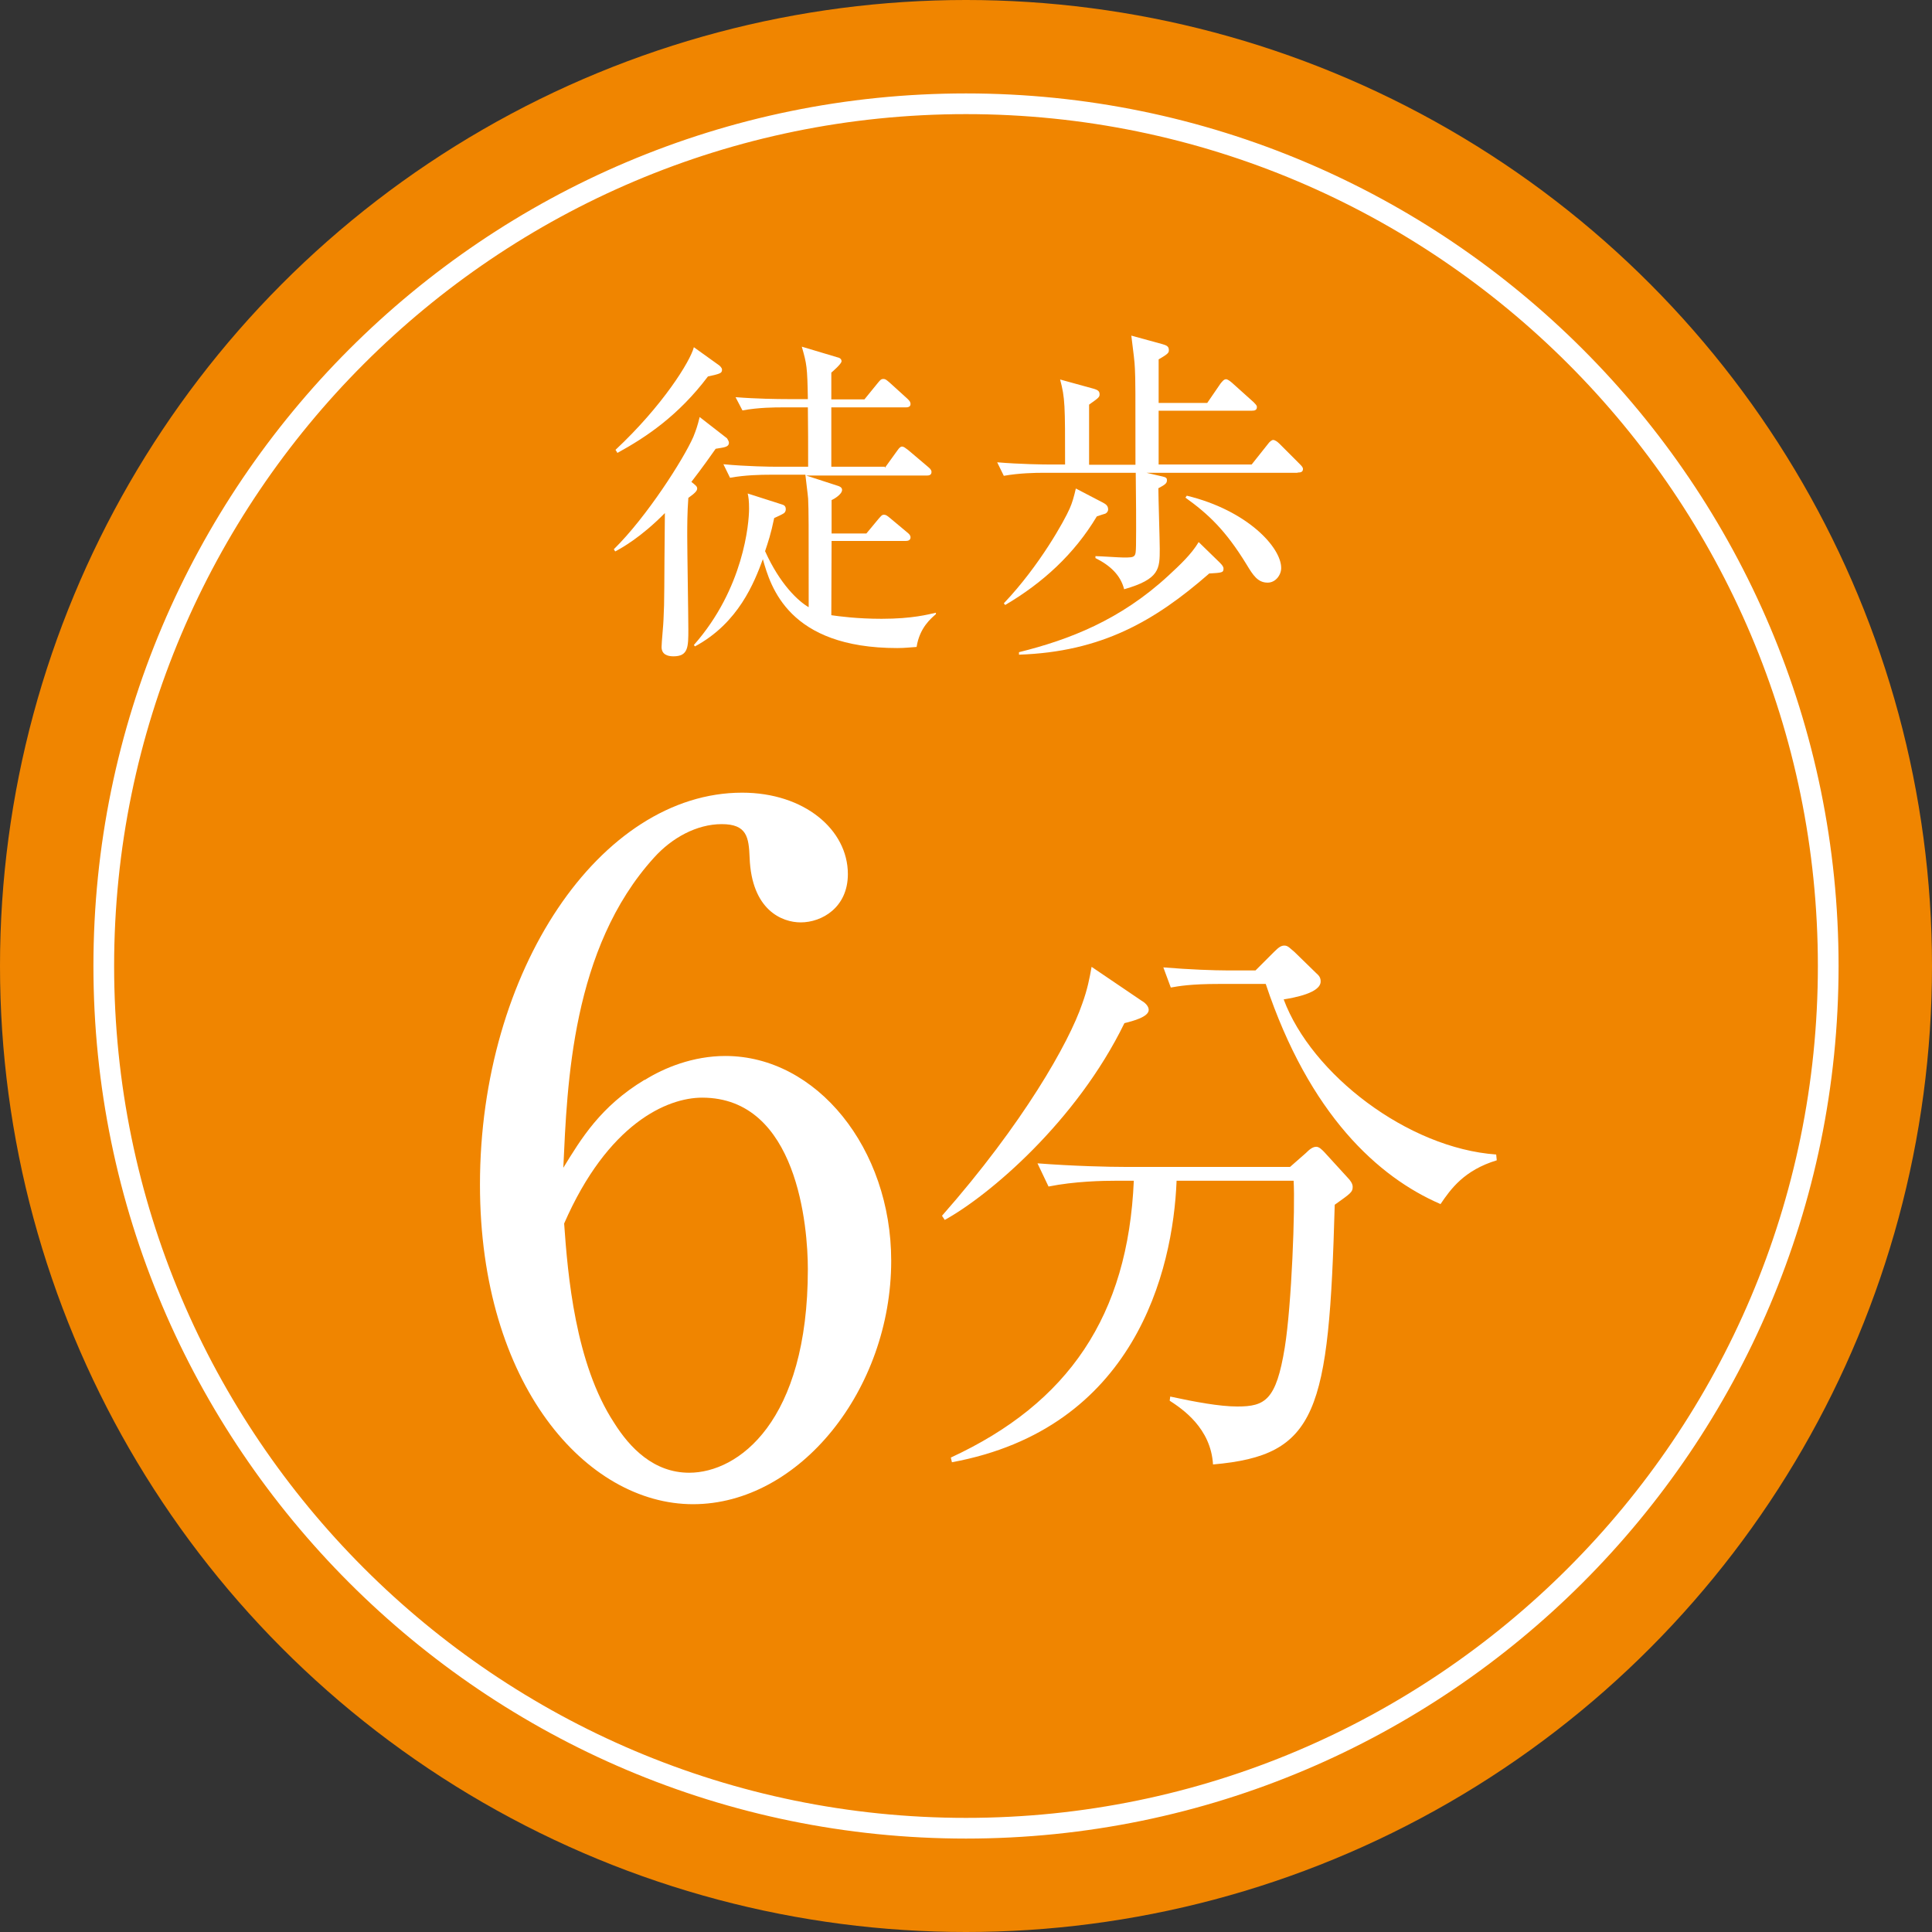
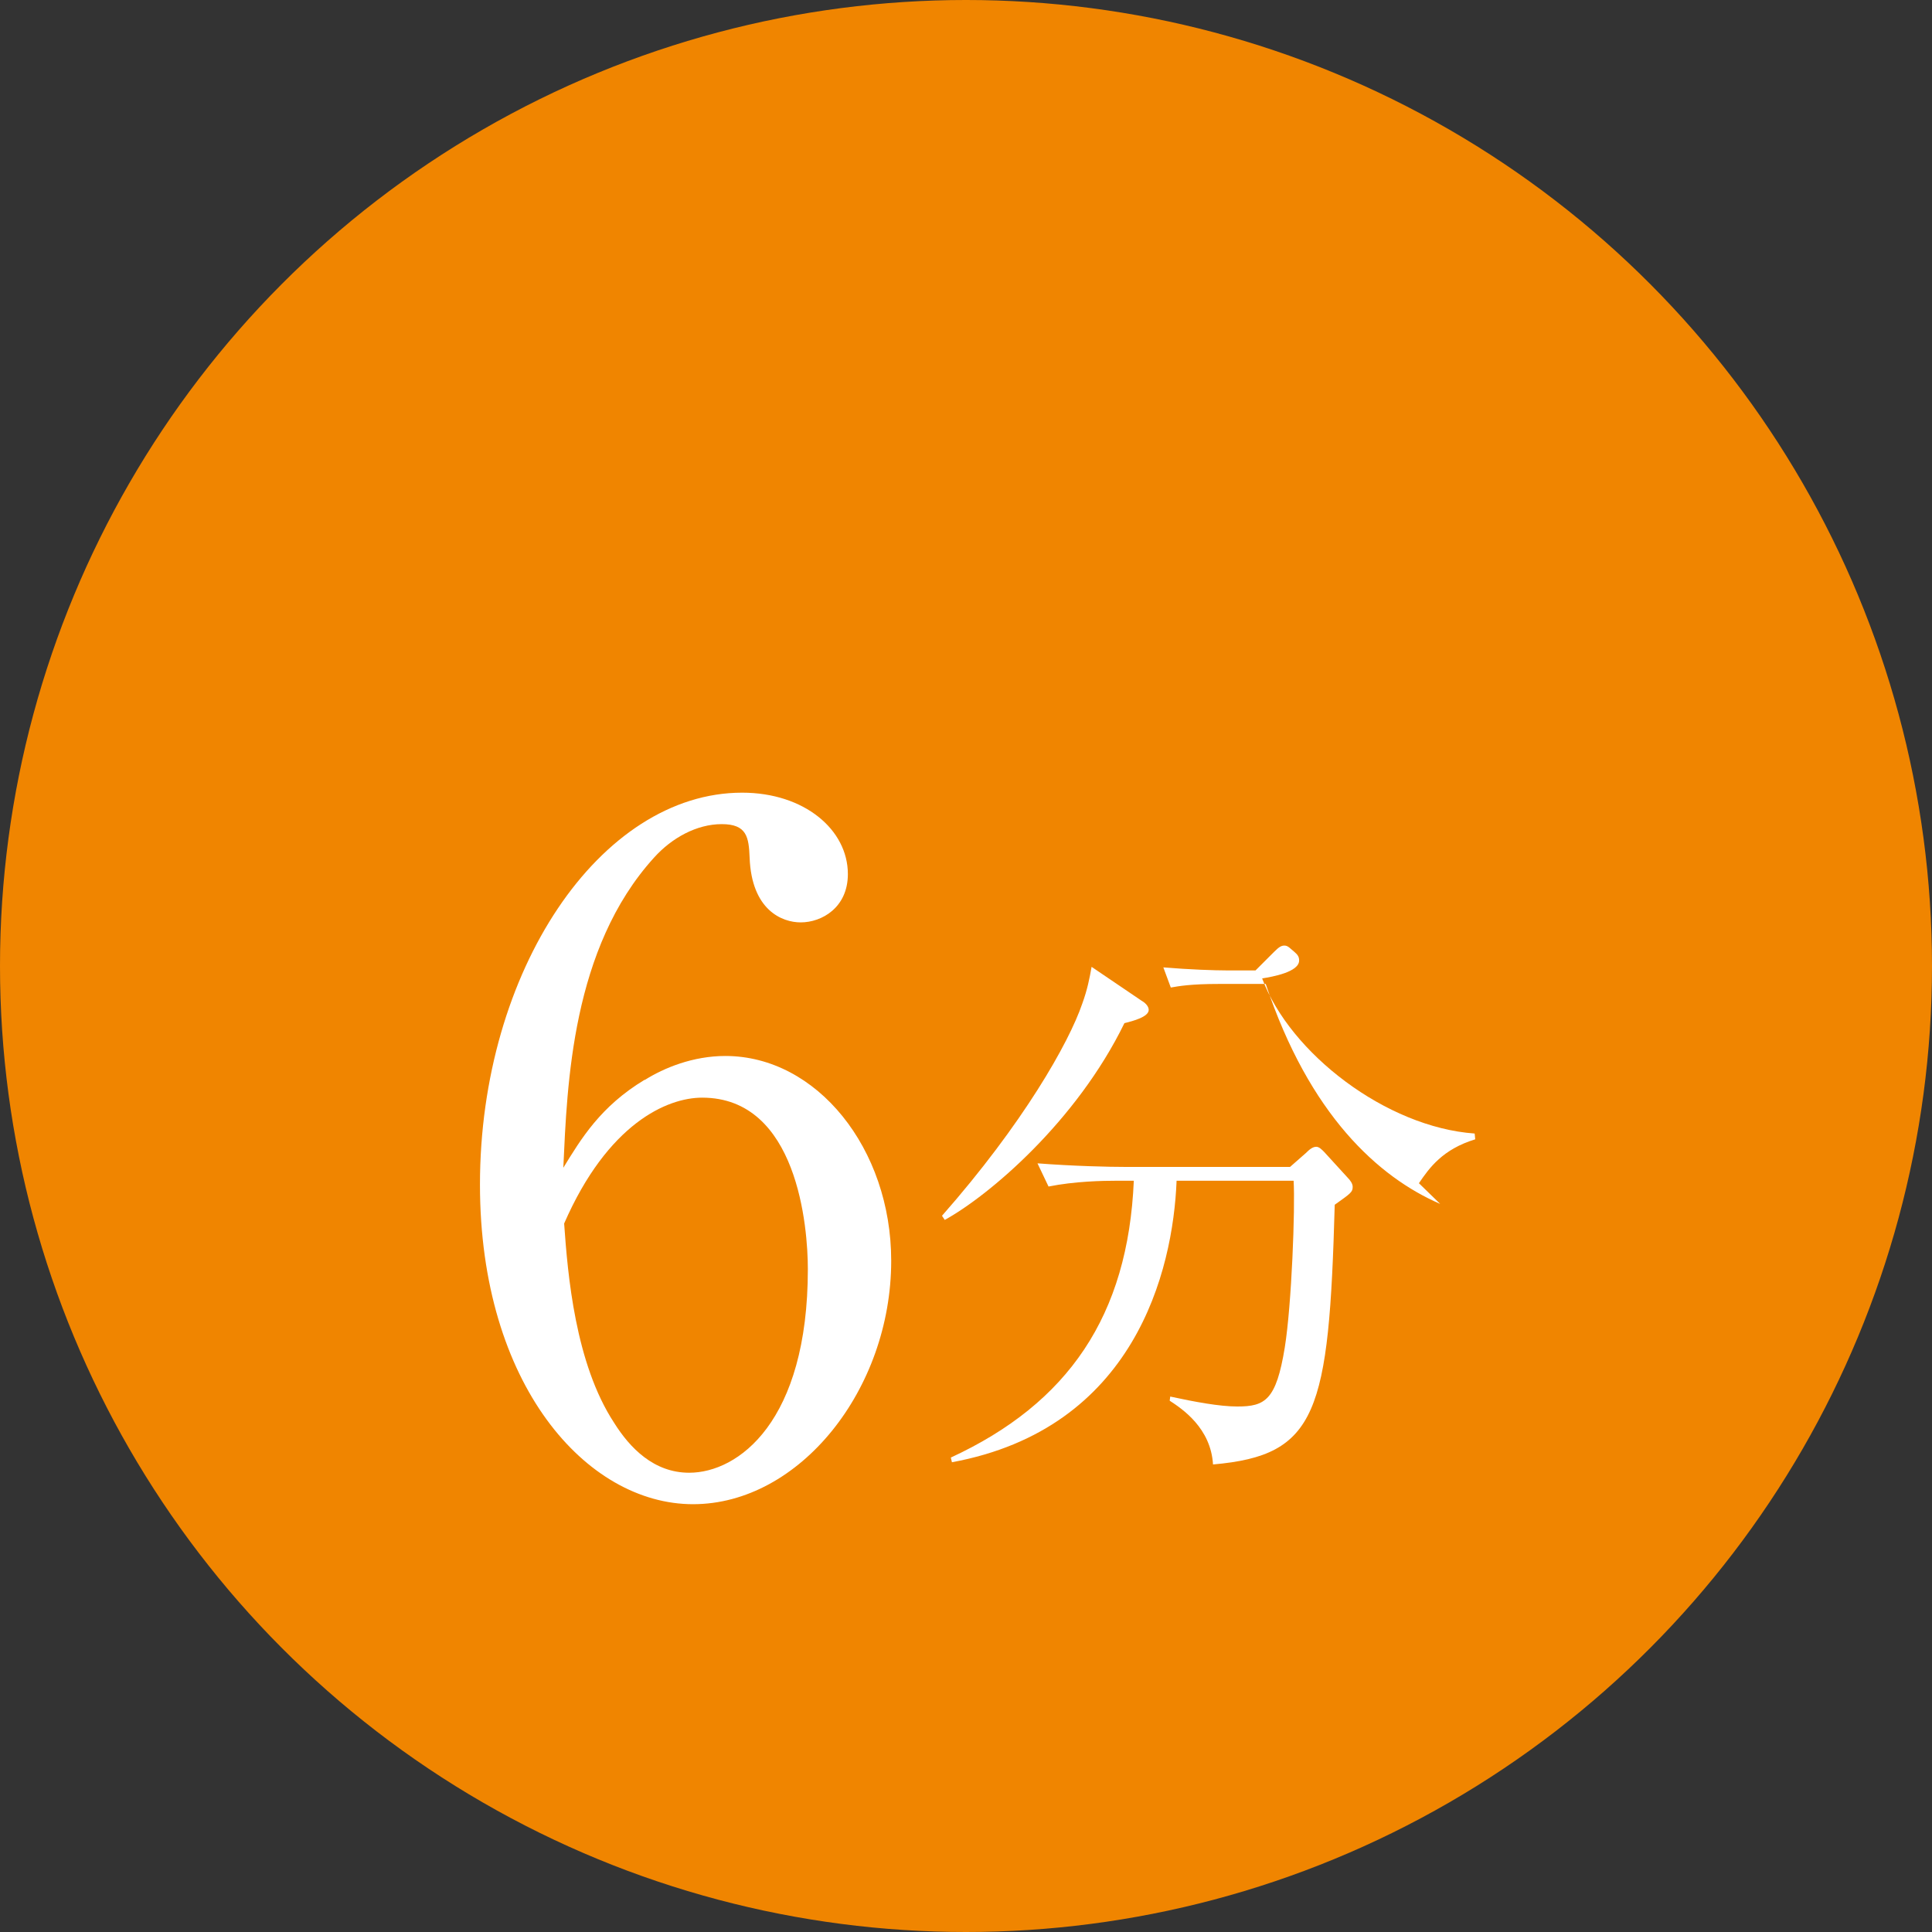
<svg xmlns="http://www.w3.org/2000/svg" id="_レイヤー_2" viewBox="0 0 70 70">
  <rect x="0" y="0" width="70" height="70" fill="#333333" stroke="none" />
  <defs>
    <style>.cls-1{fill:#fff;}.cls-2{fill:#f08500;}.cls-3{fill:none;stroke:#fff;stroke-miterlimit:10;stroke-width:.75px;}</style>
  </defs>
  <g id="_トリム">
    <g>
      <g>
        <circle class="cls-2" cx="35" cy="35" r="35" />
-         <path class="cls-3" d="M35,66.24c-17.23,0-31.24-14.01-31.24-31.24S17.77,3.76,35,3.76s31.24,14.01,31.24,31.24-14.02,31.24-31.24,31.24Z" />
      </g>
      <g>
-         <path class="cls-1" d="M22.25,19.89c1.18-1.16,2.52-3.26,2.87-4.06,.1-.25,.15-.39,.23-.72l.99,.77s.07,.1,.07,.16c0,.17-.2,.17-.48,.22-.2,.28-.44,.63-.88,1.2,.15,.12,.21,.16,.21,.24,0,.07-.05,.15-.32,.34-.04,.53-.04,1.01-.04,1.39,0,.53,.04,2.89,.04,3.37,0,.64,0,.98-.54,.98-.22,0-.43-.07-.43-.34,0-.16,.07-.86,.07-.99,.04-.75,.02-1.06,.05-3.86-.88,.89-1.56,1.26-1.8,1.39l-.05-.08Zm.05-3.59c1.71-1.6,2.71-3.21,2.84-3.72l.92,.66s.1,.08,.1,.15c0,.13-.05,.15-.51,.25-1.07,1.42-2.24,2.2-3.28,2.77l-.06-.1Zm9.76,.65l.44-.61c.1-.15,.15-.16,.18-.16,.07,0,.12,.05,.23,.13l.72,.61c.07,.06,.12,.11,.12,.18,0,.12-.1,.13-.18,.13h-4.36l1.14,.37c.07,.02,.16,.06,.16,.15,0,.16-.29,.33-.38,.37v1.21h1.26l.44-.53c.1-.11,.12-.15,.2-.15,.06,0,.1,.02,.23,.13l.61,.51c.06,.05,.12,.1,.12,.18,0,.11-.1,.13-.18,.13h-2.68c0,.17-.01,2.63-.01,2.69,.28,.04,.94,.13,1.82,.13,1.13,0,1.69-.16,1.97-.22v.05c-.18,.16-.59,.49-.7,1.19-.2,.01-.4,.04-.7,.04-3.94,0-4.59-2.22-4.87-3.22-.31,.84-.88,2.31-2.46,3.16l-.04-.05c1.81-2.05,2-4.42,2-4.94,0-.28-.02-.43-.05-.55l1.25,.4c.07,.02,.13,.06,.13,.17,0,.06-.02,.1-.06,.14-.05,.04-.31,.16-.36,.18-.12,.58-.22,.87-.33,1.2,.54,1.2,1.2,1.81,1.58,2.03,0-3.22,0-3.43-.02-3.93-.01-.15-.09-.75-.1-.87h-1.29c-.31,0-.89,.01-1.44,.11l-.24-.49c.84,.08,1.71,.09,1.88,.09h1.19c0-.72,0-1.49-.01-2.15h-.94c-.22,0-.84,0-1.43,.11l-.25-.48c.76,.06,1.52,.07,1.89,.07h.73c-.02-1.18-.04-1.27-.22-1.9l1.27,.38c.1,.02,.17,.06,.17,.15s-.31,.36-.37,.41v.97h1.2l.48-.59c.07-.08,.11-.15,.2-.15s.12,.04,.22,.12l.65,.59c.06,.06,.12,.11,.12,.2,0,.11-.11,.12-.18,.12h-2.69v2.15h1.94Z" />
-         <path class="cls-1" d="M47,17.13h-5.46l.43,.1c.26,.06,.31,.06,.31,.17,0,.1-.04,.15-.31,.29,0,.34,.05,1.89,.05,2.19,0,.73,0,1.1-1.29,1.47-.13-.51-.5-.86-1.04-1.13v-.07c.16,0,.87,.05,1.02,.05,.44,0,.44-.01,.45-.45,.01-.58,0-1.97-.01-2.62h-3.33c-.31,0-.89,.01-1.45,.11l-.24-.49c.83,.07,1.7,.08,1.89,.08h.57c0-2.17,0-2.4-.18-3.08l1.2,.33c.18,.05,.23,.1,.23,.21,0,.1-.04,.13-.38,.37v2.18h1.68c0-2.75,0-3.06-.02-3.48-.01-.27-.05-.55-.13-1.2l1.13,.31c.13,.04,.23,.07,.23,.21,0,.09,0,.13-.37,.34v1.58h1.76l.48-.7c.05-.06,.12-.16,.2-.16,.06,0,.15,.07,.22,.13l.78,.7c.07,.08,.12,.11,.12,.18,0,.12-.1,.13-.18,.13h-3.38v1.95h3.37l.58-.73c.07-.1,.15-.16,.2-.16,.06,0,.15,.06,.22,.13l.74,.74c.08,.08,.12,.13,.12,.18,0,.12-.1,.13-.18,.13Zm-6.95,1.48s-.2,.06-.31,.1c-.82,1.37-1.96,2.41-3.32,3.21l-.05-.06c1.31-1.38,2.2-3.01,2.38-3.42,.1-.22,.16-.44,.23-.74l.96,.5c.11,.06,.21,.11,.21,.26,0,.06-.04,.12-.1,.15Zm3.75,2.18c-1.96,1.71-3.89,2.83-6.88,2.93v-.09c1.81-.45,3.67-1.16,5.42-2.78,.4-.37,.83-.77,1.09-1.21l.75,.73c.1,.1,.15,.16,.15,.23,0,.15-.05,.15-.53,.18Zm2.13,.32c-.36,0-.53-.27-.76-.65-.77-1.26-1.4-1.84-2.22-2.43l.05-.07c2.19,.53,3.42,1.87,3.42,2.62,0,.25-.2,.53-.49,.53Z" />
-       </g>
+         </g>
      <g>
        <path class="cls-1" d="M23.36,39.13c.7-.44,1.75-.87,2.92-.87,3.32,0,6.01,3.36,6.01,7.42,0,4.66-3.32,8.82-7.18,8.82s-7.72-4.33-7.72-11.58c0-7.75,4.36-14.2,9.5-14.2,2.25,0,3.83,1.34,3.83,2.95,0,1.21-.94,1.75-1.71,1.75-.67,0-1.78-.44-1.85-2.35-.03-.74-.1-1.21-1.01-1.21s-1.81,.5-2.45,1.21c-2.99,3.29-3.15,8.22-3.29,11.24,.64-1.04,1.34-2.22,2.95-3.19Zm-1.11,12.42c.57,.91,1.44,1.81,2.72,1.81,1.78,0,4.3-1.85,4.3-7.38,0-1.51-.37-6.21-3.83-6.21-1.27,0-3.42,.94-5,4.56,.13,1.85,.4,5.07,1.81,7.22Z" />
-         <path class="cls-1" d="M40.74,37.07c-1.74,3.57-4.91,6.25-6.51,7.13l-.1-.15c2.94-3.34,4.6-6.27,5.08-7.68,.19-.52,.27-.94,.34-1.34l1.8,1.22c.11,.06,.27,.19,.27,.34,0,.25-.55,.4-.88,.48Zm7.62,6.57c-.21,7.55-.63,9.09-4.41,9.42-.08-1.32-1.11-2.01-1.57-2.31l.02-.15c.88,.19,1.78,.36,2.43,.36,1.01,0,1.41-.23,1.72-2.14,.25-1.55,.38-5.06,.32-6.04h-4.24c-.13,3.29-1.53,8.98-8.14,10.2l-.04-.17c4.26-1.97,6.42-5.14,6.63-10.03h-.61c-.53,0-1.53,.02-2.48,.21l-.4-.84c1.3,.1,2.58,.13,3.21,.13h5.94l.57-.5c.13-.13,.25-.23,.38-.23,.11,0,.21,.11,.29,.19l.84,.92c.11,.11,.19,.23,.19,.34,0,.19-.06,.23-.65,.65Zm3.82-.02c-2.24-.97-4.74-3.23-6.32-7.97h-1.68c-1.05,0-1.47,.08-1.76,.13l-.27-.73c.94,.08,1.87,.11,2.29,.11h1.05l.67-.67c.19-.19,.27-.23,.38-.23,.13,0,.21,.11,.36,.23l.78,.76c.13,.11,.17,.19,.17,.31,0,.42-.97,.59-1.34,.65,1.01,2.71,4.49,5.39,7.7,5.62l.02,.21c-1.18,.36-1.66,1.03-2.04,1.59Z" />
+         <path class="cls-1" d="M40.74,37.07c-1.74,3.57-4.91,6.25-6.51,7.13l-.1-.15c2.94-3.34,4.6-6.27,5.08-7.68,.19-.52,.27-.94,.34-1.34l1.8,1.22c.11,.06,.27,.19,.27,.34,0,.25-.55,.4-.88,.48Zm7.62,6.57c-.21,7.55-.63,9.09-4.41,9.42-.08-1.32-1.11-2.01-1.57-2.31l.02-.15c.88,.19,1.78,.36,2.43,.36,1.01,0,1.41-.23,1.72-2.14,.25-1.55,.38-5.06,.32-6.04h-4.24c-.13,3.29-1.53,8.98-8.14,10.2l-.04-.17c4.26-1.97,6.42-5.14,6.63-10.03h-.61c-.53,0-1.53,.02-2.48,.21l-.4-.84c1.3,.1,2.58,.13,3.21,.13h5.94l.57-.5c.13-.13,.25-.23,.38-.23,.11,0,.21,.11,.29,.19l.84,.92c.11,.11,.19,.23,.19,.34,0,.19-.06,.23-.65,.65Zm3.82-.02c-2.24-.97-4.74-3.23-6.32-7.97h-1.68c-1.05,0-1.47,.08-1.76,.13l-.27-.73c.94,.08,1.87,.11,2.29,.11h1.05l.67-.67c.19-.19,.27-.23,.38-.23,.13,0,.21,.11,.36,.23c.13,.11,.17,.19,.17,.31,0,.42-.97,.59-1.34,.65,1.01,2.71,4.49,5.39,7.7,5.62l.02,.21c-1.18,.36-1.66,1.03-2.04,1.59Z" />
      </g>
    </g>
  </g>
</svg>